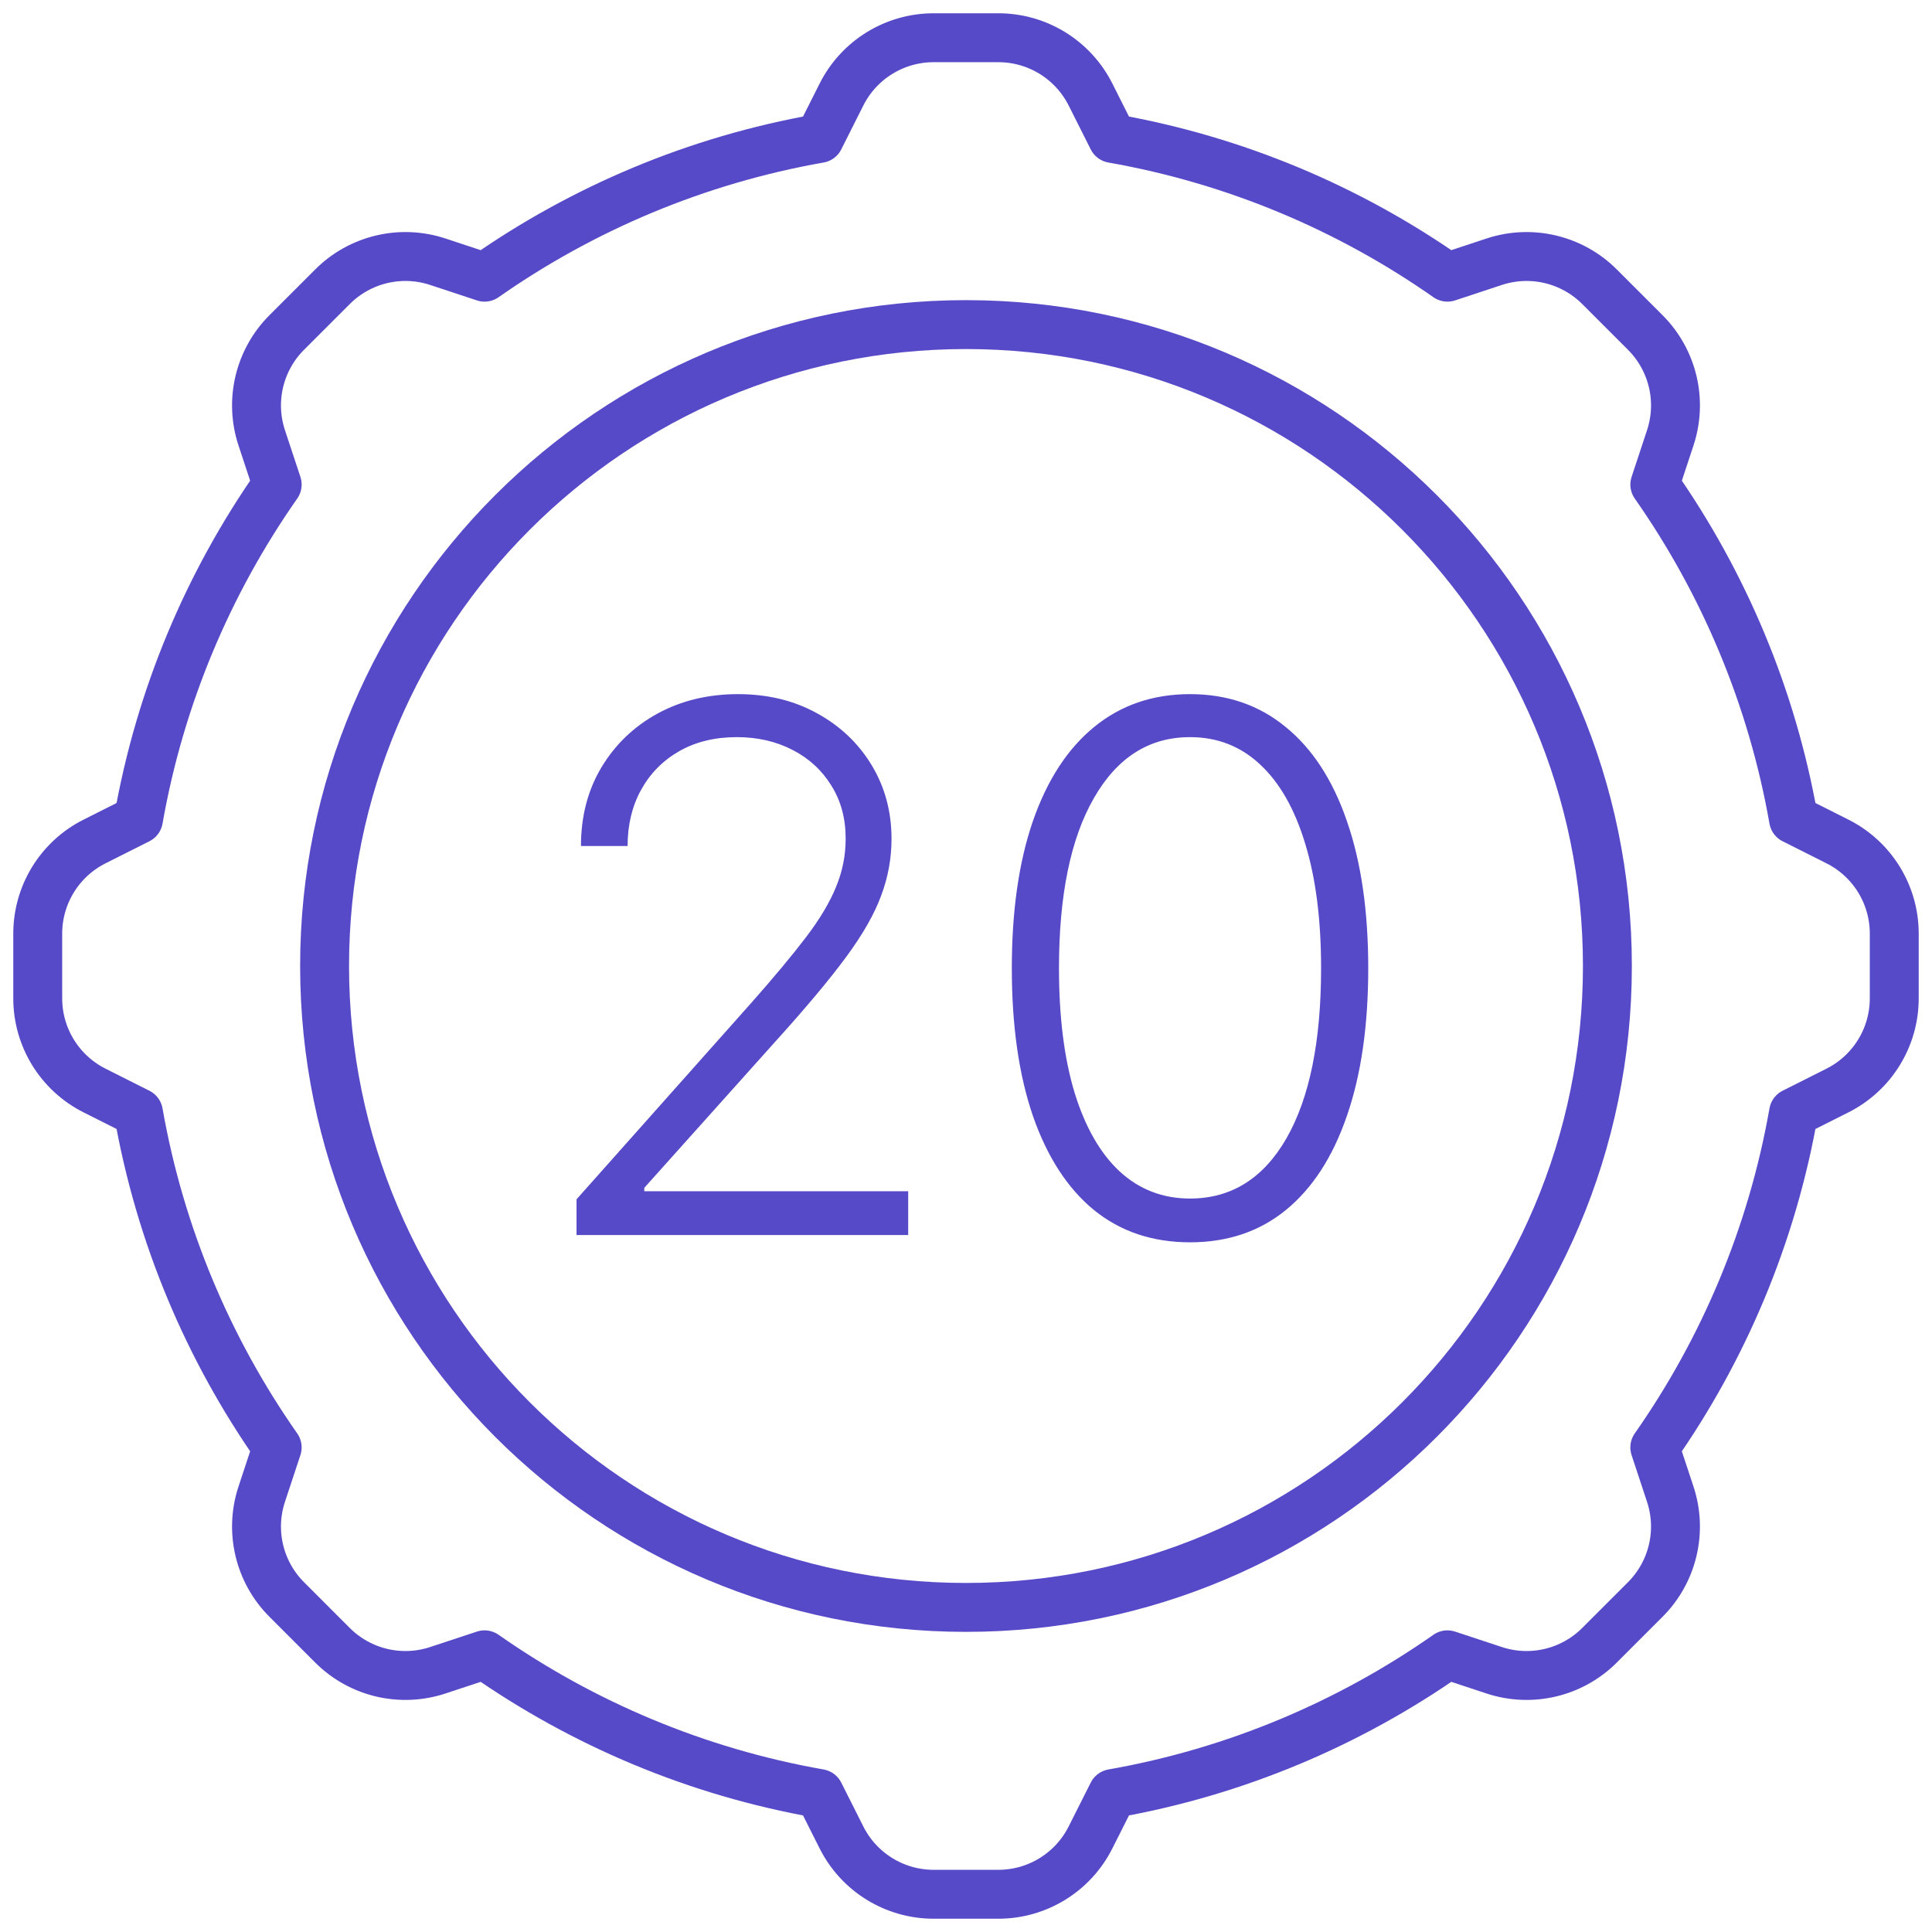
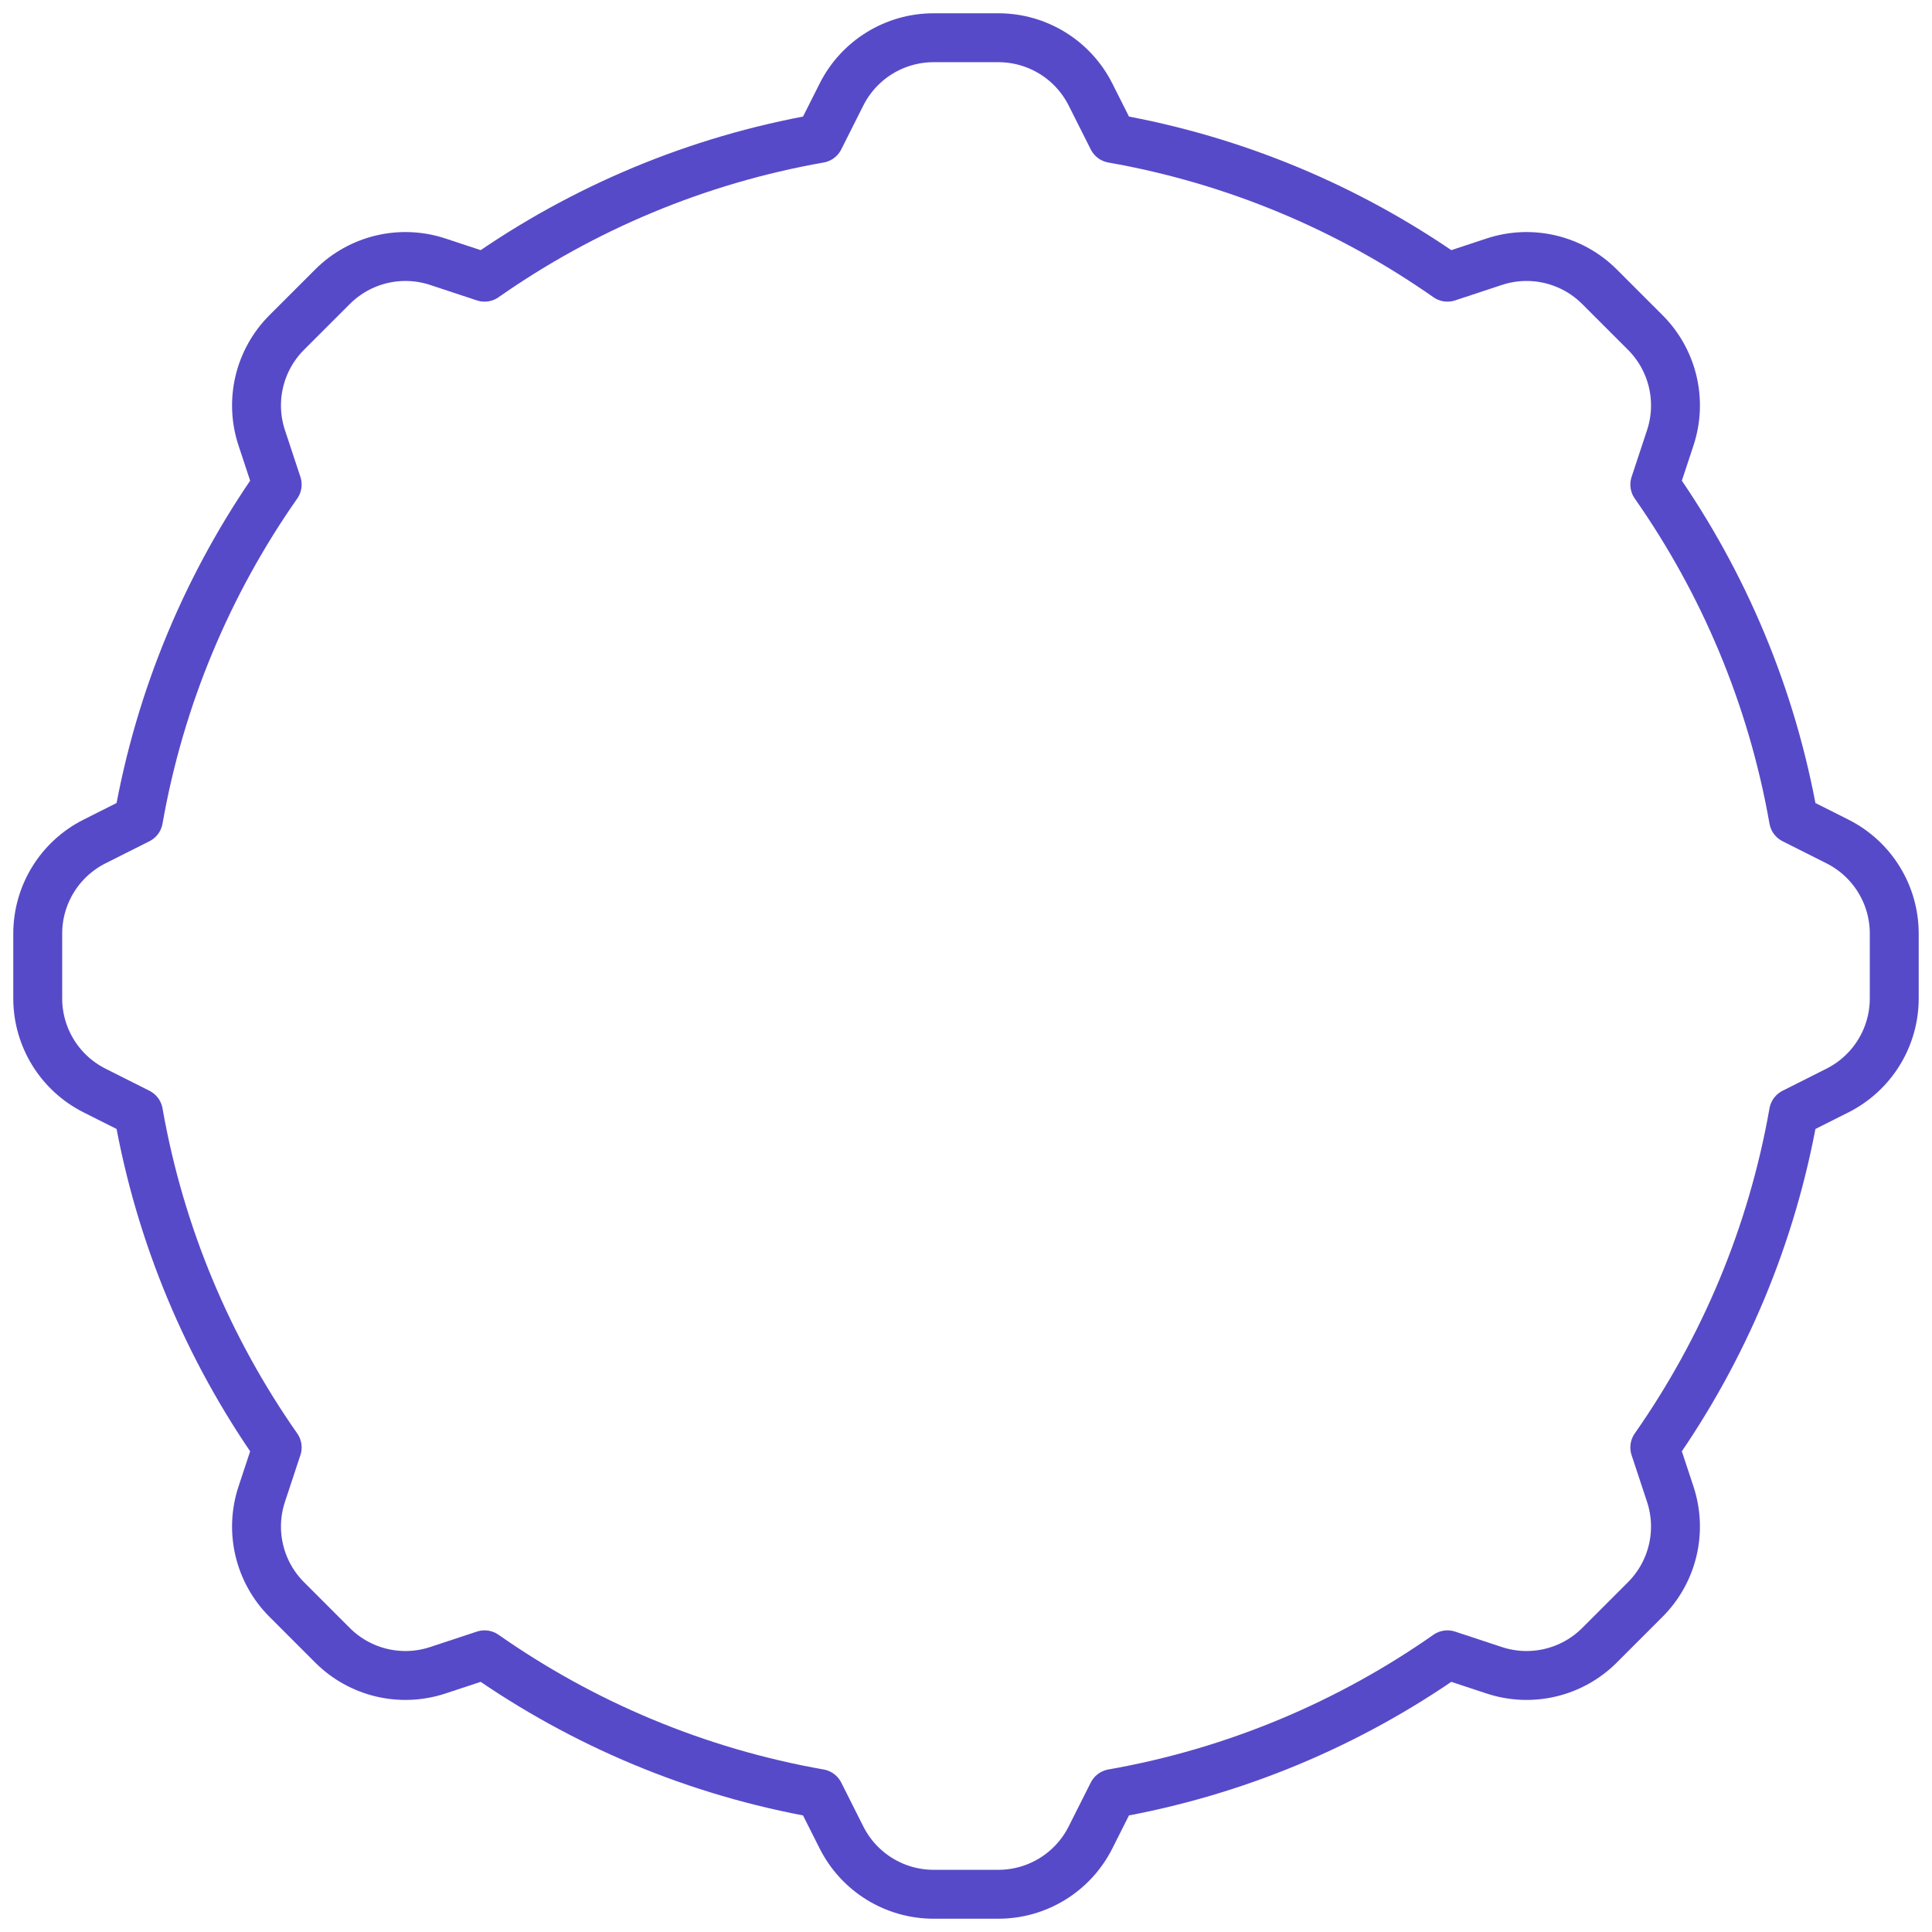
<svg xmlns="http://www.w3.org/2000/svg" width="158" height="158" viewBox="0 0 158 158" fill="none">
-   <path d="M78.999 131.455C107.969 131.455 131.454 107.97 131.454 79C131.454 50.03 107.969 26.546 78.999 26.546C50.03 26.546 26.545 50.03 26.545 79C26.545 107.97 50.03 131.455 78.999 131.455Z" stroke="#574AC8" stroke-width="4" stroke-miterlimit="10" stroke-linecap="round" stroke-linejoin="round" />
  <path d="M150.271 68.818L146.679 67.011C144.911 56.962 140.96 47.664 135.332 39.627L136.596 35.804C137.596 32.778 136.805 29.446 134.551 27.192L130.808 23.449C128.554 21.195 125.223 20.404 122.196 21.404L118.373 22.668C110.336 17.04 101.039 13.089 90.989 11.321L89.182 7.729C87.749 4.882 84.834 3.086 81.647 3.086H76.353C73.166 3.086 70.251 4.882 68.818 7.729L67.011 11.321C56.962 13.089 47.665 17.04 39.628 22.668L35.804 21.404C32.778 20.404 29.446 21.195 27.193 23.449L23.449 27.192C21.195 29.446 20.404 32.778 21.404 35.804L22.668 39.627C17.04 47.664 13.089 56.962 11.321 67.011L7.729 68.818C4.882 70.251 3.086 73.166 3.086 76.353V81.647C3.086 84.834 4.882 87.749 7.729 89.182L11.321 90.989C13.089 101.038 17.04 110.335 22.668 118.372L21.404 122.196C20.404 125.222 21.195 128.554 23.449 130.807L27.192 134.551C29.446 136.805 32.777 137.595 35.804 136.595L39.627 135.332C47.664 140.959 56.962 144.911 67.011 146.679L68.818 150.27C70.25 153.117 73.165 154.914 76.353 154.914H81.647C84.834 154.914 87.749 153.117 89.181 150.27L90.989 146.679C101.038 144.911 110.335 140.959 118.372 135.332L122.196 136.595C125.222 137.595 128.553 136.805 130.807 134.551L134.551 130.807C136.804 128.554 137.595 125.222 136.595 122.196L135.331 118.372C140.959 110.335 144.911 101.038 146.679 90.989L150.27 89.182C153.117 87.749 154.913 84.834 154.913 81.647V76.353C154.914 73.166 153.118 70.251 150.271 68.818Z" stroke="#574AC8" stroke-width="4" stroke-miterlimit="10" stroke-linecap="round" stroke-linejoin="round" />
-   <path d="M47.149 101V98.081L61.403 82.058C63.264 79.956 64.763 78.159 65.899 76.668C67.035 75.176 67.859 73.798 68.371 72.534C68.896 71.27 69.159 69.956 69.159 68.592C69.159 66.93 68.768 65.481 67.987 64.246C67.22 62.996 66.162 62.023 64.812 61.327C63.463 60.631 61.943 60.283 60.253 60.283C58.463 60.283 56.893 60.666 55.544 61.433C54.209 62.2 53.172 63.251 52.433 64.587C51.694 65.922 51.325 67.456 51.325 69.189H47.511C47.511 66.774 48.065 64.636 49.173 62.776C50.295 60.901 51.822 59.43 53.754 58.365C55.7 57.3 57.902 56.767 60.359 56.767C62.788 56.767 64.947 57.293 66.837 58.344C68.726 59.381 70.21 60.794 71.29 62.584C72.369 64.374 72.909 66.376 72.909 68.592C72.909 70.197 72.625 71.753 72.057 73.258C71.503 74.764 70.544 76.44 69.18 78.287C67.817 80.133 65.927 82.392 63.513 85.062L52.689 97.144V97.421H74.272V101H47.149ZM97.321 101.597C94.253 101.597 91.632 100.716 89.459 98.954C87.3 97.179 85.638 94.615 84.473 91.263C83.323 87.91 82.747 83.883 82.747 79.182C82.747 74.494 83.323 70.481 84.473 67.144C85.638 63.791 87.307 61.227 89.48 59.452C91.668 57.662 94.281 56.767 97.321 56.767C100.361 56.767 102.968 57.662 105.141 59.452C107.328 61.227 108.997 63.791 110.148 67.144C111.313 70.481 111.895 74.494 111.895 79.182C111.895 83.883 111.313 87.91 110.148 91.263C108.997 94.615 107.335 97.179 105.162 98.954C103.003 100.716 100.389 101.597 97.321 101.597ZM97.321 98.017C100.688 98.017 103.316 96.376 105.205 93.095C107.094 89.8 108.039 85.162 108.039 79.182C108.039 75.204 107.605 71.81 106.739 68.997C105.887 66.171 104.658 64.011 103.053 62.52C101.462 61.028 99.551 60.283 97.321 60.283C93.983 60.283 91.362 61.945 89.459 65.269C87.556 68.578 86.604 73.216 86.604 79.182C86.604 83.159 87.03 86.554 87.882 89.367C88.749 92.179 89.978 94.324 91.568 95.801C93.174 97.278 95.091 98.017 97.321 98.017Z" fill="#574AC8" />
</svg>